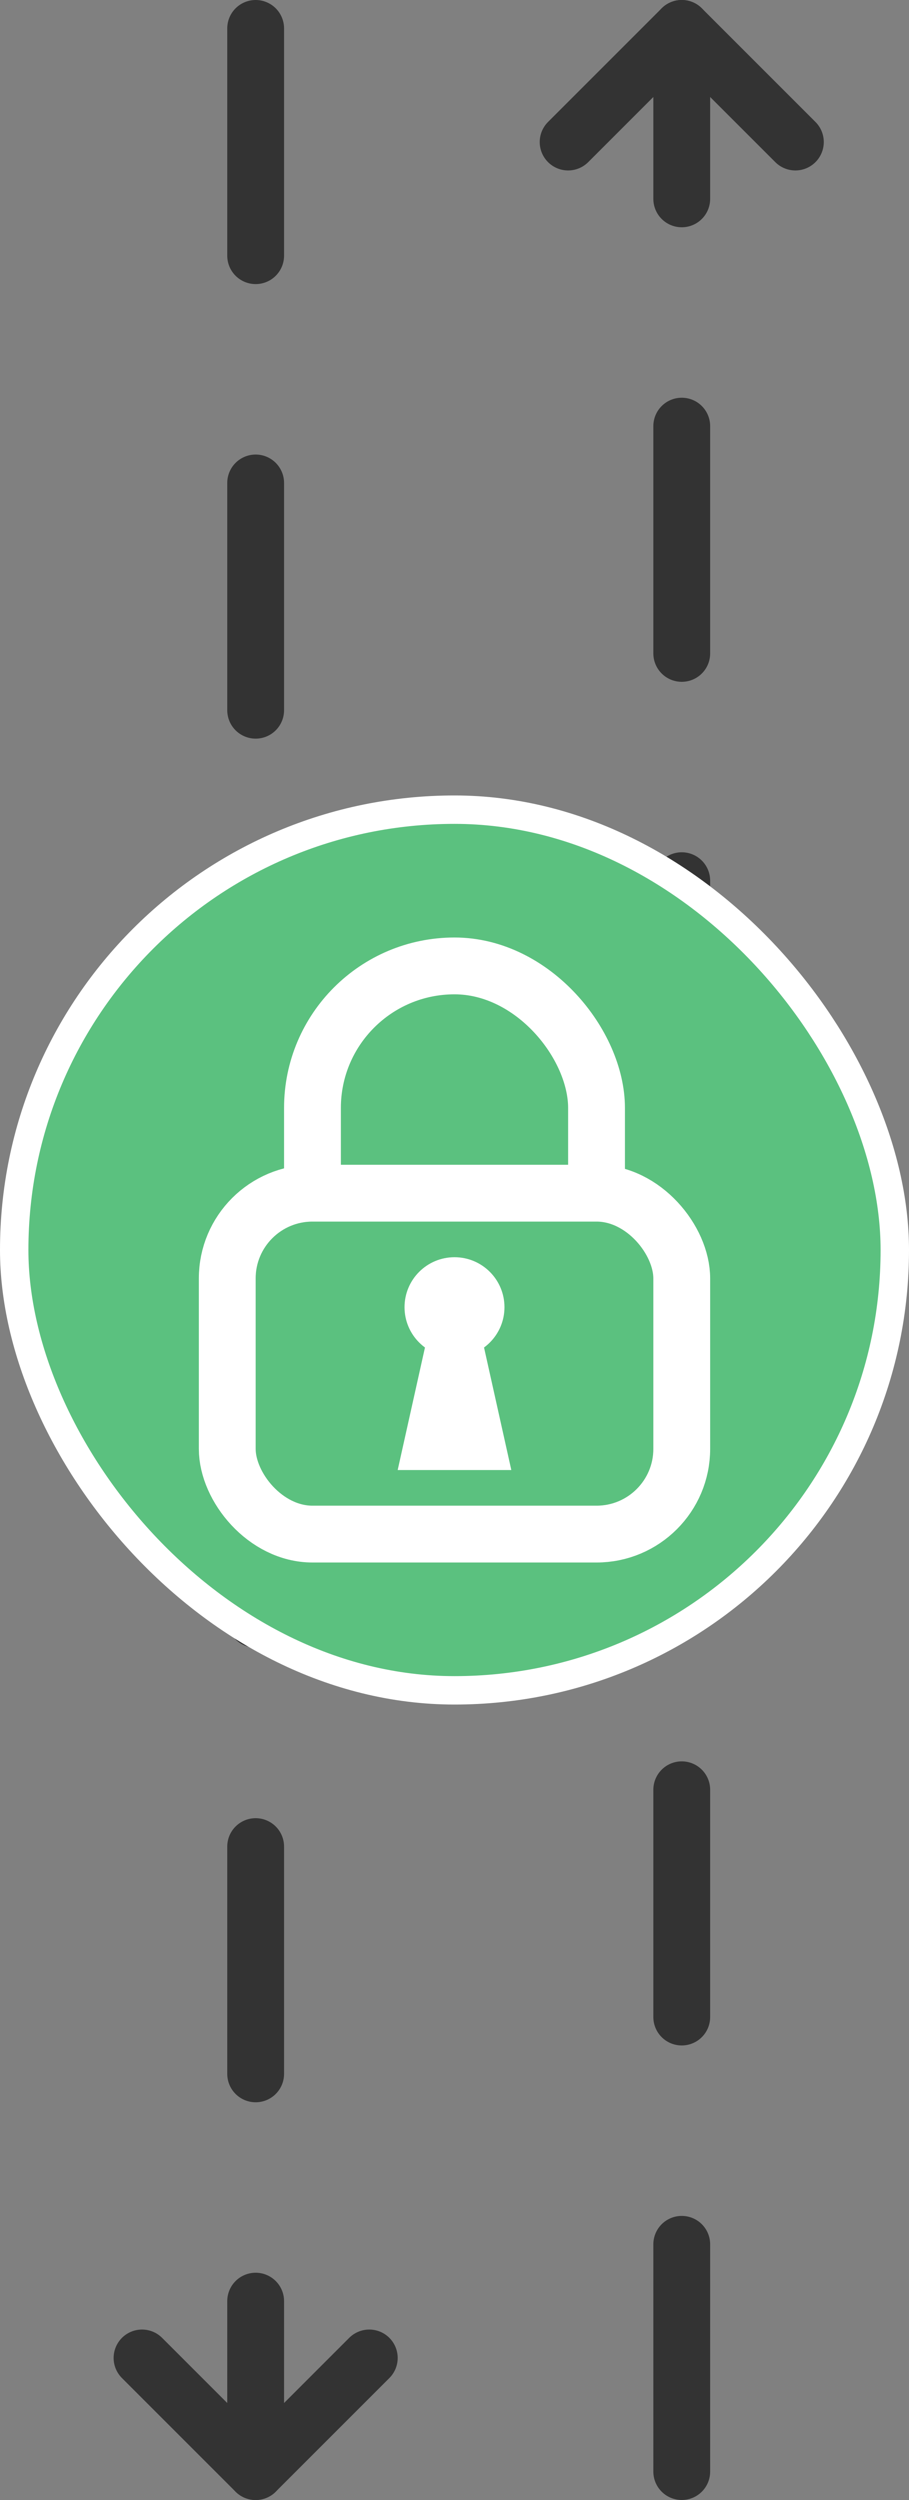
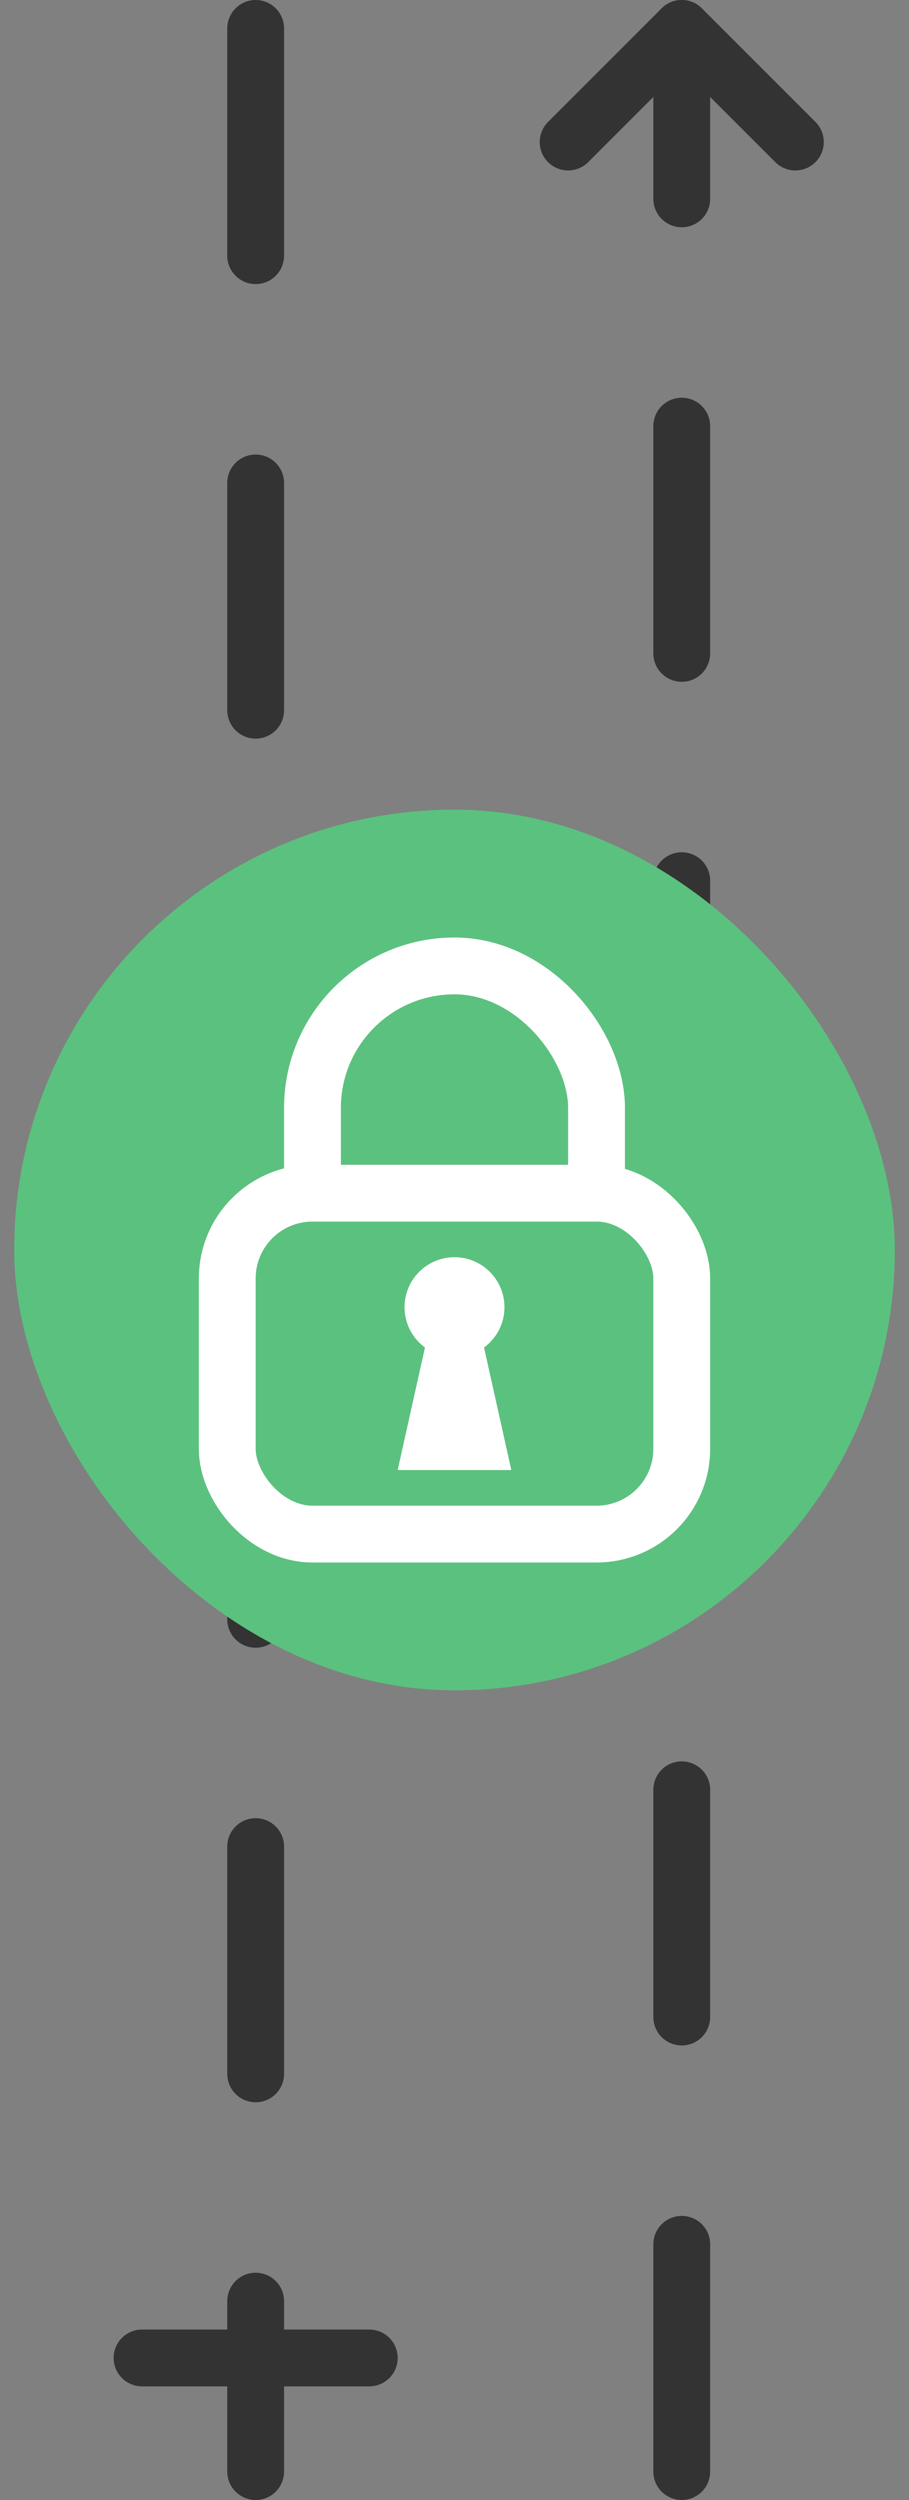
<svg xmlns="http://www.w3.org/2000/svg" width="32" height="88" viewBox="0 0 32 88" fill="none">
  <rect x="0" y="0" width="32" height="88" fill="#808080" stroke="none" />
-   <path d="M5 83L9 87L13 83" stroke="#333333" stroke-width="2" stroke-linecap="round" stroke-linejoin="round" />
+   <path d="M5 83L13 83" stroke="#333333" stroke-width="2" stroke-linecap="round" stroke-linejoin="round" />
  <path d="M9 1V87" stroke="#333333" stroke-width="2" stroke-linecap="round" stroke-linejoin="round" stroke-dasharray="8 8" />
  <path d="M20 5L24 1L28 5" stroke="#333333" stroke-width="2" stroke-linecap="round" stroke-linejoin="round" />
  <path d="M24 87V1" stroke="#333333" stroke-width="2" stroke-linecap="round" stroke-linejoin="round" stroke-dasharray="8 8" />
  <rect x="0.5" y="28.5" width="31" height="31" rx="15.5" fill="#5BC17F" />
-   <rect x="0.5" y="28.5" width="31" height="31" rx="15.5" stroke="white" />
  <rect x="11" y="34" width="10" height="13" rx="5" stroke="white" stroke-width="2" />
  <rect x="8" y="42" width="16" height="12" rx="3" fill="#5BC17F" stroke="white" stroke-width="2" />
  <circle cx="16" cy="46.013" r="1.759" fill="white" />
  <path d="M15 47.254H17L18 51.745H14L15 47.254Z" fill="white" />
</svg>